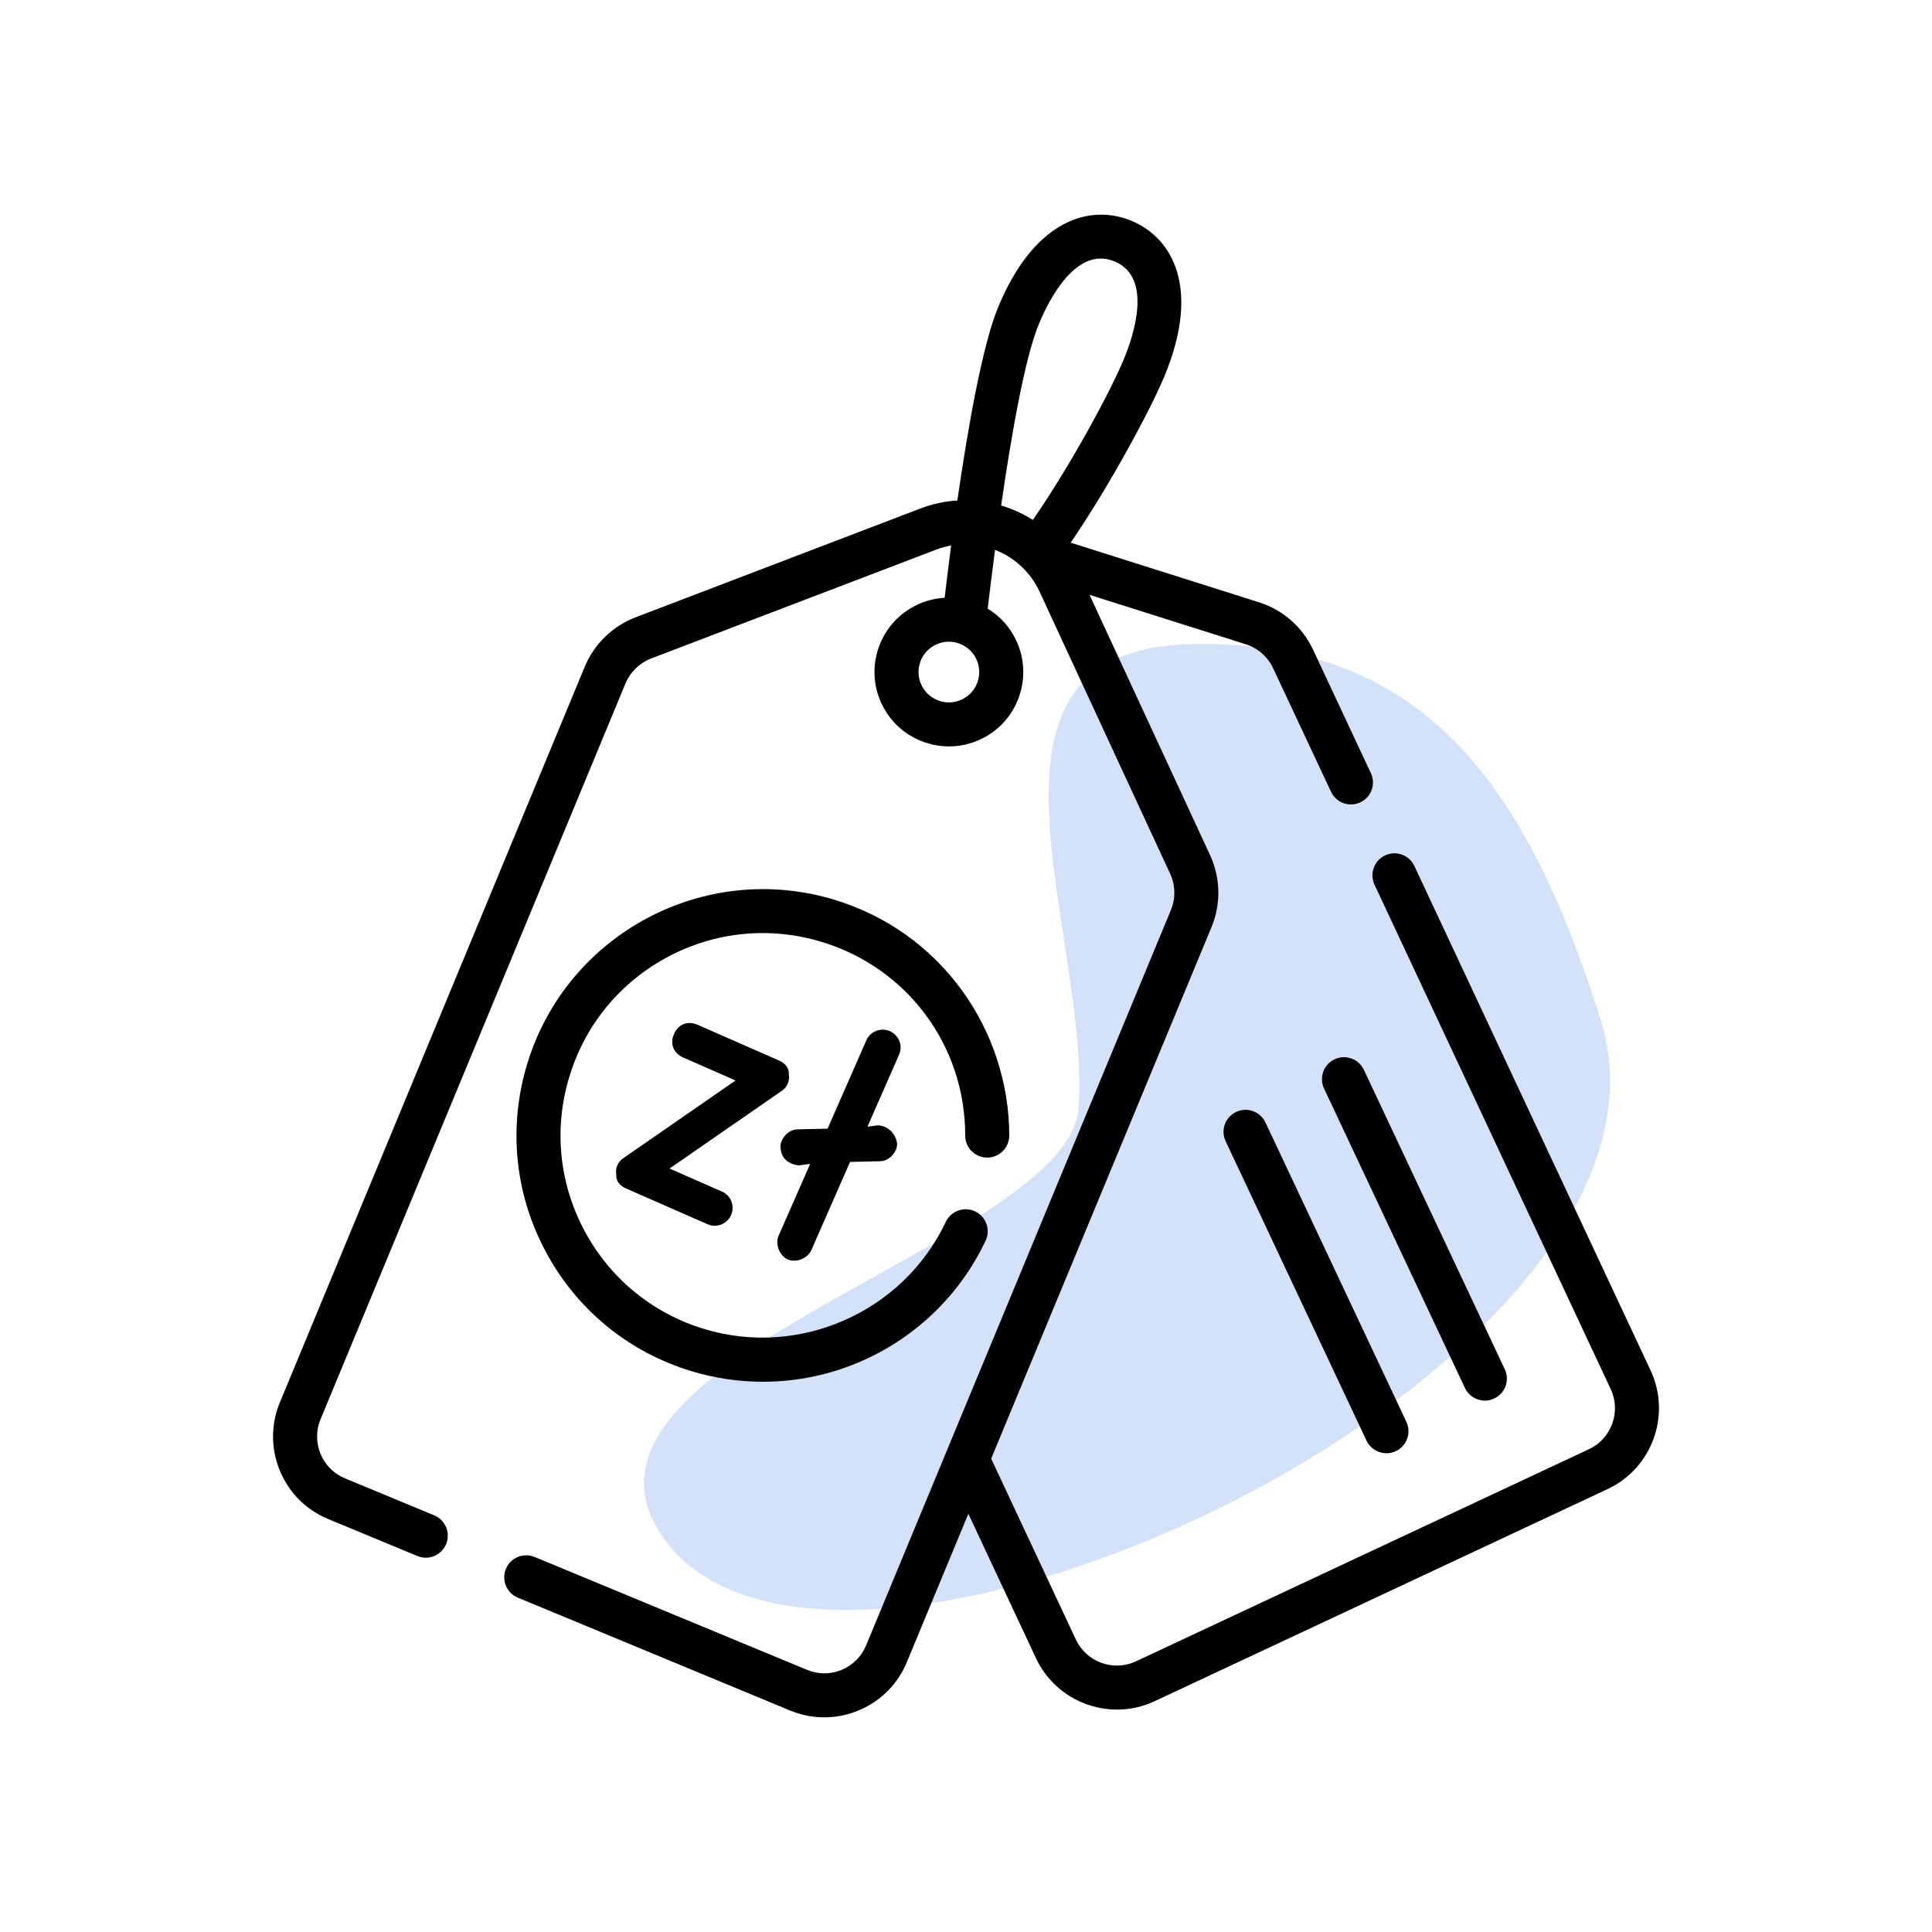
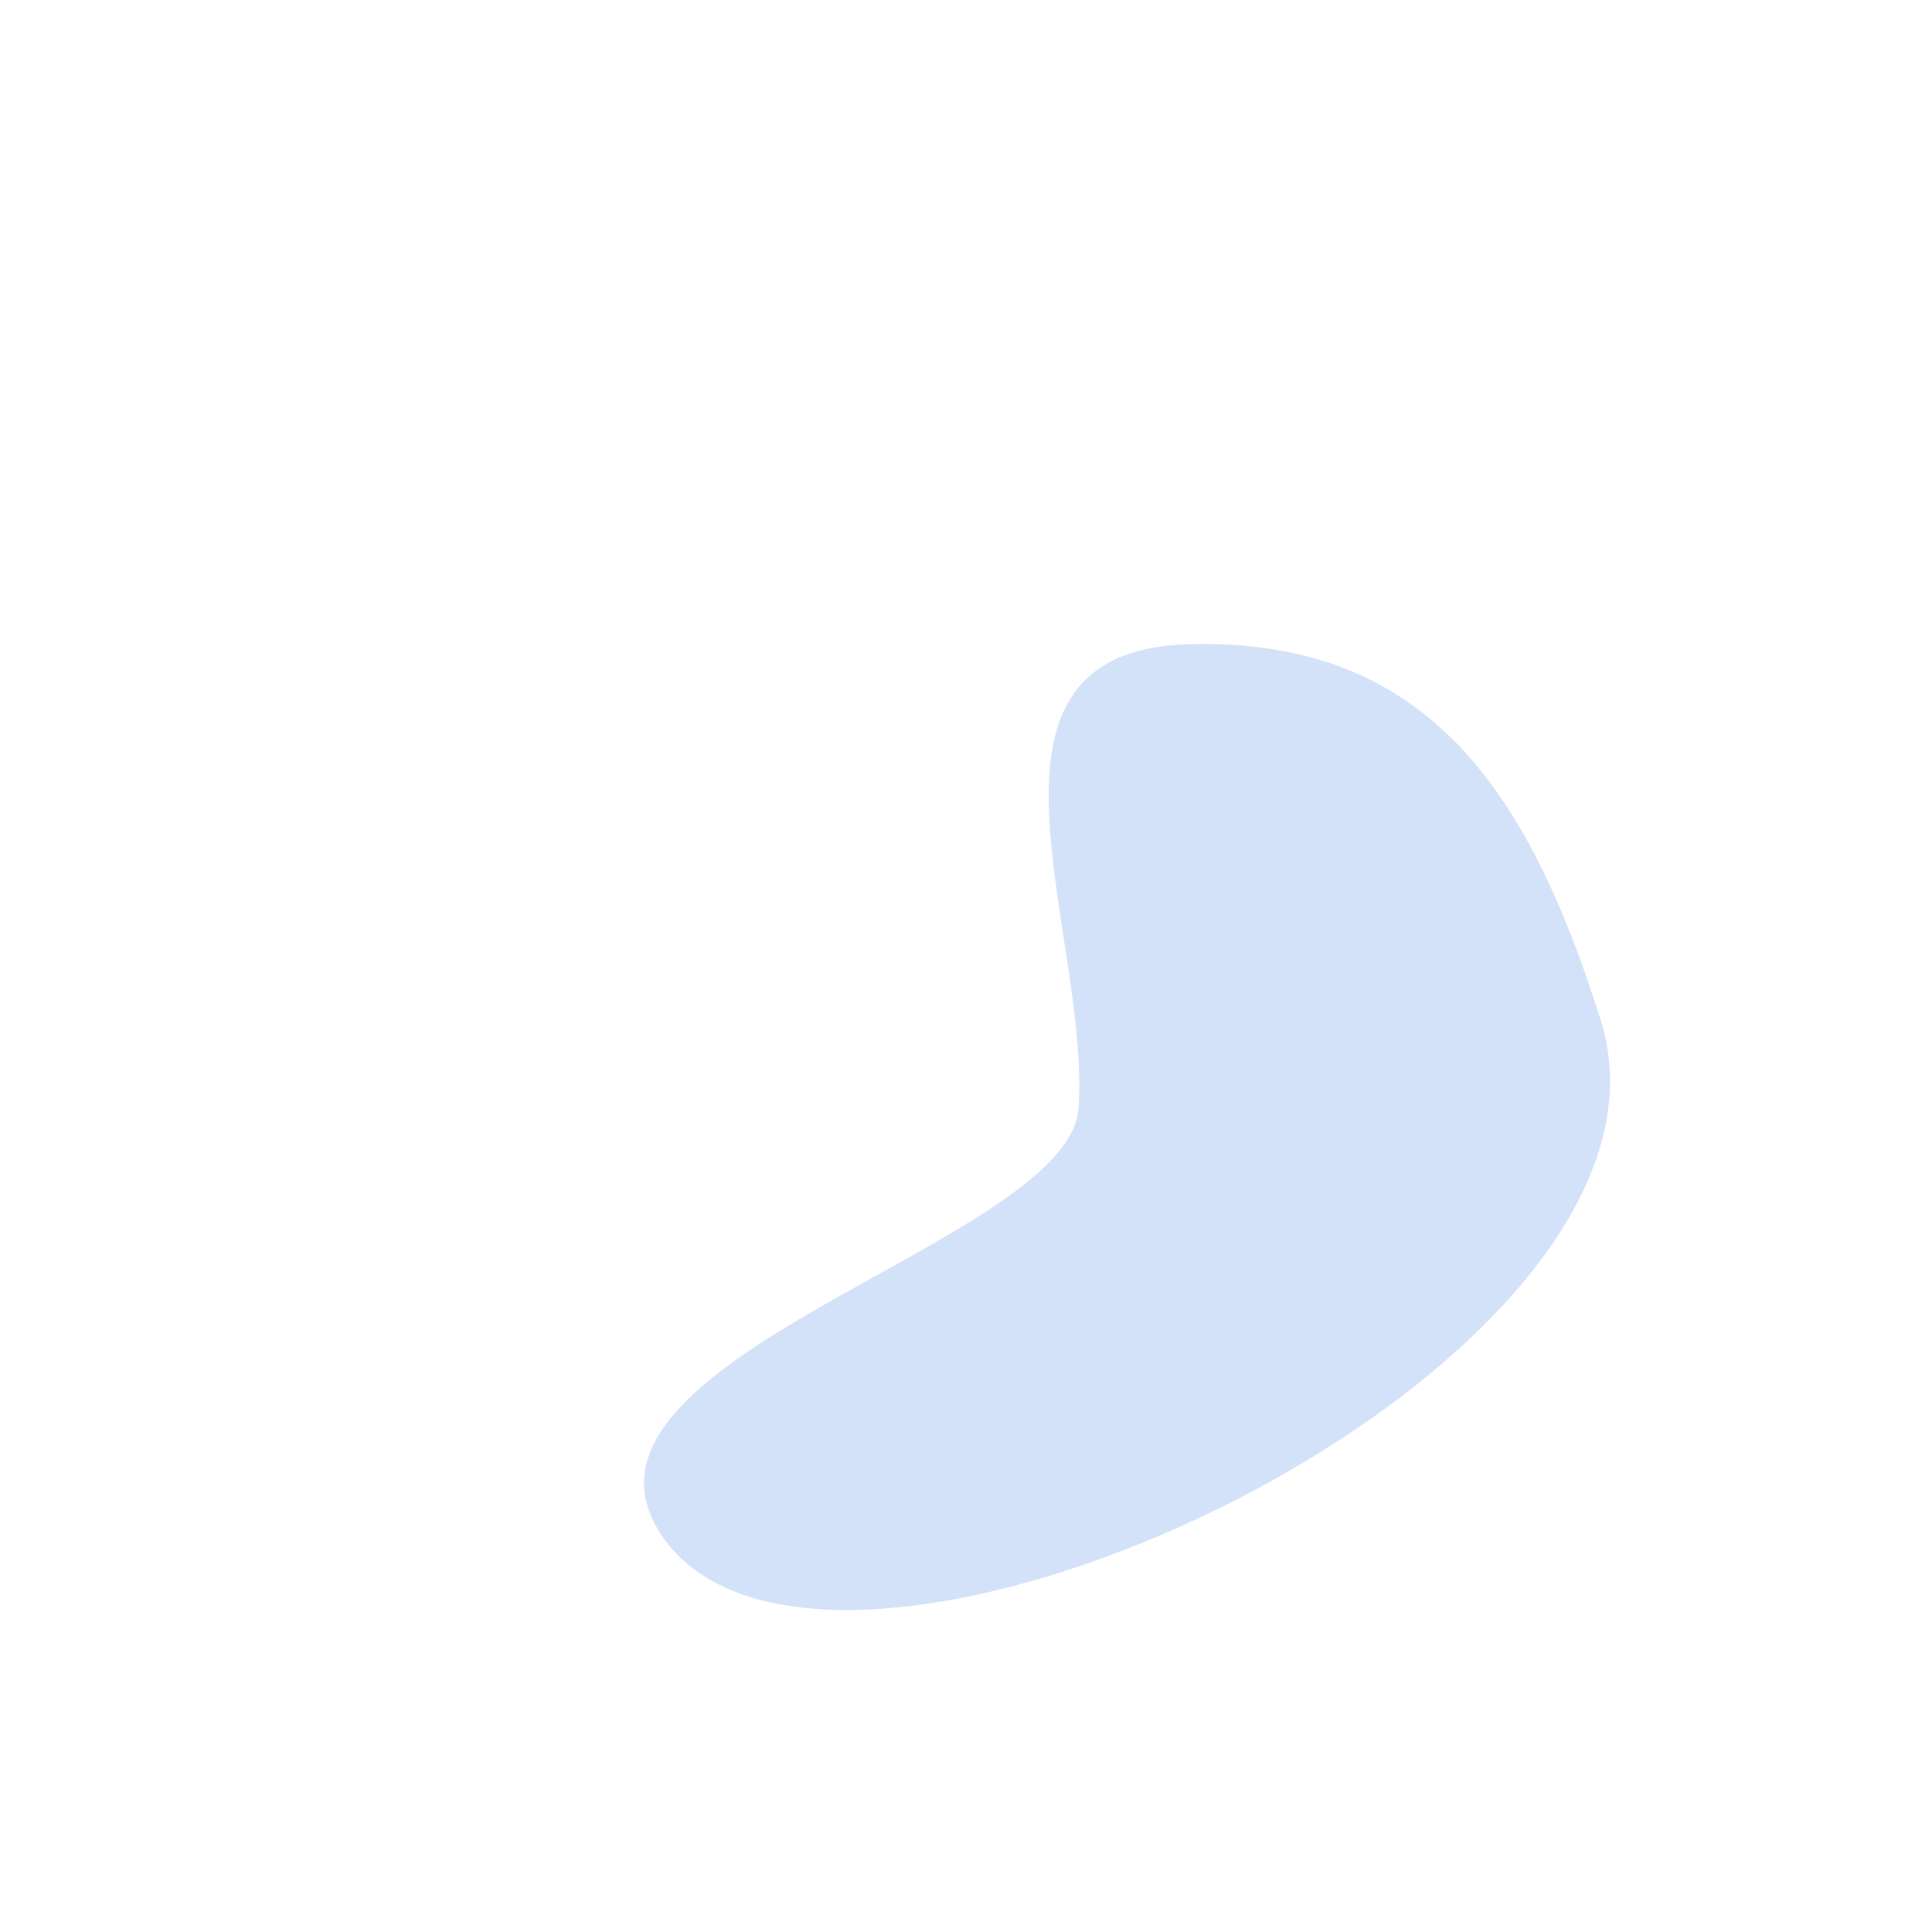
<svg xmlns="http://www.w3.org/2000/svg" width="36" height="36" viewBox="0 0 36 36" fill="none">
  <path d="M12.376 28.677C9.966 25.332 19.922 23.197 20.097 20.647C20.322 17.371 17.717 12.121 22.159 12.004C26.601 11.886 28.487 14.755 29.825 19C31.86 25.462 15.58 33.124 12.376 28.677Z" fill="#D3E2F9" />
  <g clip-path="url(#clip0_4671_3024)">
    <path d="M30.756 25.535L26.355 16.137C26.259 15.931 26.014 15.843 25.809 15.939C25.604 16.035 25.516 16.279 25.612 16.485L30.013 25.883C30.21 26.304 30.028 26.807 29.607 27.004L21.168 30.956C20.747 31.153 20.244 30.971 20.047 30.55L18.469 27.18L22.576 17.272C22.753 16.844 22.743 16.357 22.549 15.937L20.302 11.084L23.214 12.005C23.438 12.076 23.624 12.239 23.723 12.452L24.802 14.754C24.871 14.903 25.019 14.99 25.173 14.99C25.232 14.99 25.291 14.977 25.347 14.951C25.552 14.855 25.641 14.611 25.544 14.406L24.466 12.104C24.27 11.684 23.904 11.363 23.461 11.223L19.95 10.112C20.674 9.055 21.436 7.641 21.699 7.007C22.387 5.347 21.831 4.424 21.082 4.114C20.333 3.803 19.288 4.063 18.599 5.723C18.304 6.437 18.032 7.992 17.839 9.326C17.609 9.34 17.378 9.388 17.153 9.474L11.84 11.504C11.415 11.667 11.072 12.001 10.897 12.421L5.215 26.132C5.045 26.542 5.045 26.994 5.215 27.405C5.385 27.815 5.704 28.135 6.115 28.305L7.777 28.994C7.986 29.081 8.226 28.982 8.313 28.772C8.399 28.563 8.3 28.323 8.091 28.236L6.429 27.547C6.221 27.461 6.059 27.299 5.973 27.091C5.887 26.883 5.887 26.654 5.973 26.446L11.655 12.735C11.744 12.522 11.918 12.353 12.133 12.27L17.446 10.241C17.537 10.206 17.63 10.18 17.723 10.164C17.673 10.549 17.632 10.886 17.602 11.139C17.428 11.149 17.256 11.191 17.093 11.268C16.758 11.425 16.504 11.703 16.378 12.051C16.252 12.399 16.269 12.775 16.426 13.11C16.661 13.613 17.161 13.908 17.683 13.908C17.879 13.908 18.079 13.866 18.268 13.778C18.604 13.621 18.858 13.342 18.984 12.995C19.11 12.646 19.093 12.27 18.936 11.935C18.819 11.685 18.635 11.481 18.404 11.341C18.435 11.079 18.482 10.694 18.541 10.246C18.896 10.384 19.199 10.654 19.37 11.023L21.804 16.281C21.903 16.494 21.908 16.741 21.818 16.958L16.139 30.659C16.053 30.867 15.891 31.029 15.683 31.116C15.475 31.202 15.246 31.202 15.038 31.115L9.963 29.012C9.753 28.925 9.513 29.025 9.427 29.234C9.34 29.443 9.439 29.683 9.649 29.77L14.723 31.873C14.931 31.959 15.146 32 15.358 32C16.011 32 16.632 31.613 16.897 30.973L18.044 28.207L19.304 30.898C19.587 31.501 20.187 31.856 20.813 31.856C21.049 31.856 21.288 31.806 21.516 31.699L29.955 27.747C30.785 27.358 31.145 26.366 30.756 25.535ZM18.212 12.715C18.161 12.857 18.057 12.971 17.921 13.035C17.638 13.167 17.301 13.045 17.169 12.762C17.105 12.626 17.098 12.472 17.149 12.33C17.201 12.188 17.304 12.075 17.441 12.011C17.517 11.975 17.599 11.957 17.68 11.957C17.745 11.957 17.81 11.968 17.873 11.991C18.015 12.043 18.129 12.146 18.193 12.283C18.257 12.42 18.264 12.573 18.212 12.715ZM19.246 9.688C19.062 9.572 18.863 9.481 18.655 9.419C18.84 8.139 19.093 6.675 19.358 6.037C19.544 5.588 20.054 4.575 20.768 4.871C21.483 5.168 21.127 6.244 20.941 6.693C20.689 7.302 19.945 8.677 19.246 9.688Z" fill="black" />
-     <path d="M12.444 17.83C13.333 17.357 14.353 17.259 15.316 17.552C16.914 18.04 17.987 19.49 17.985 21.159C17.985 21.386 18.169 21.57 18.395 21.57C18.395 21.57 18.395 21.57 18.395 21.57C18.621 21.57 18.805 21.387 18.806 21.16C18.806 20.197 18.493 19.235 17.924 18.453C17.334 17.644 16.515 17.061 15.555 16.768C13.135 16.029 10.565 17.397 9.826 19.817C9.468 20.99 9.588 22.231 10.164 23.314C10.74 24.396 11.703 25.189 12.875 25.547C13.313 25.68 13.765 25.747 14.216 25.747C14.857 25.747 15.496 25.613 16.09 25.346C17.092 24.898 17.9 24.106 18.365 23.118C18.462 22.913 18.374 22.669 18.169 22.572C17.964 22.476 17.72 22.564 17.623 22.768C16.832 24.448 14.894 25.305 13.115 24.762C12.152 24.468 11.361 23.817 10.888 22.928C10.415 22.039 10.316 21.02 10.611 20.057C10.904 19.094 11.556 18.303 12.444 17.83Z" fill="black" />
-     <path d="M28.039 25.514L25.414 19.935C25.318 19.73 25.073 19.642 24.868 19.738C24.663 19.835 24.576 20.079 24.672 20.284L27.297 25.863C27.367 26.011 27.515 26.099 27.669 26.099C27.727 26.099 27.787 26.086 27.843 26.059C28.048 25.963 28.136 25.718 28.039 25.514Z" fill="black" />
    <path d="M26.206 26.494L23.58 20.916C23.484 20.711 23.239 20.623 23.035 20.719C22.829 20.816 22.741 21.06 22.838 21.265L25.463 26.844C25.533 26.992 25.681 27.079 25.835 27.079C25.893 27.079 25.953 27.067 26.009 27.04C26.214 26.944 26.302 26.699 26.206 26.494Z" fill="black" />
-     <path d="M13.452 22.203L12.476 21.774L14.565 20.328C14.666 20.264 14.72 20.142 14.699 20.023C14.709 19.919 14.644 19.818 14.522 19.764L12.998 19.095C12.815 19.015 12.64 19.083 12.56 19.266C12.479 19.449 12.548 19.624 12.731 19.705L13.706 20.133L11.617 21.579C11.516 21.644 11.462 21.765 11.483 21.884C11.473 21.989 11.538 22.09 11.66 22.143L13.184 22.812C13.367 22.892 13.556 22.794 13.623 22.641C13.69 22.489 13.635 22.283 13.452 22.203Z" fill="black" />
-     <path d="M16.357 20.969L16.164 20.994L16.753 19.652C16.833 19.47 16.734 19.281 16.582 19.214C16.43 19.147 16.224 19.202 16.143 19.385L15.421 21.031L14.87 21.044C14.691 21.038 14.536 21.224 14.543 21.373C14.551 21.522 14.616 21.623 14.738 21.676C14.768 21.69 14.829 21.716 14.903 21.713L15.096 21.688L14.507 23.029C14.44 23.182 14.526 23.401 14.678 23.468C14.831 23.535 15.05 23.449 15.117 23.297L15.839 21.651L16.39 21.638C16.569 21.644 16.724 21.458 16.716 21.309C16.692 21.116 16.536 20.975 16.357 20.969Z" fill="black" />
  </g>
  <defs>
    <clipPath id="clip0_4671_3024">
-       <rect width="28" height="28" fill="white" transform="translate(4 4)" />
-     </clipPath>
+       </clipPath>
  </defs>
</svg>